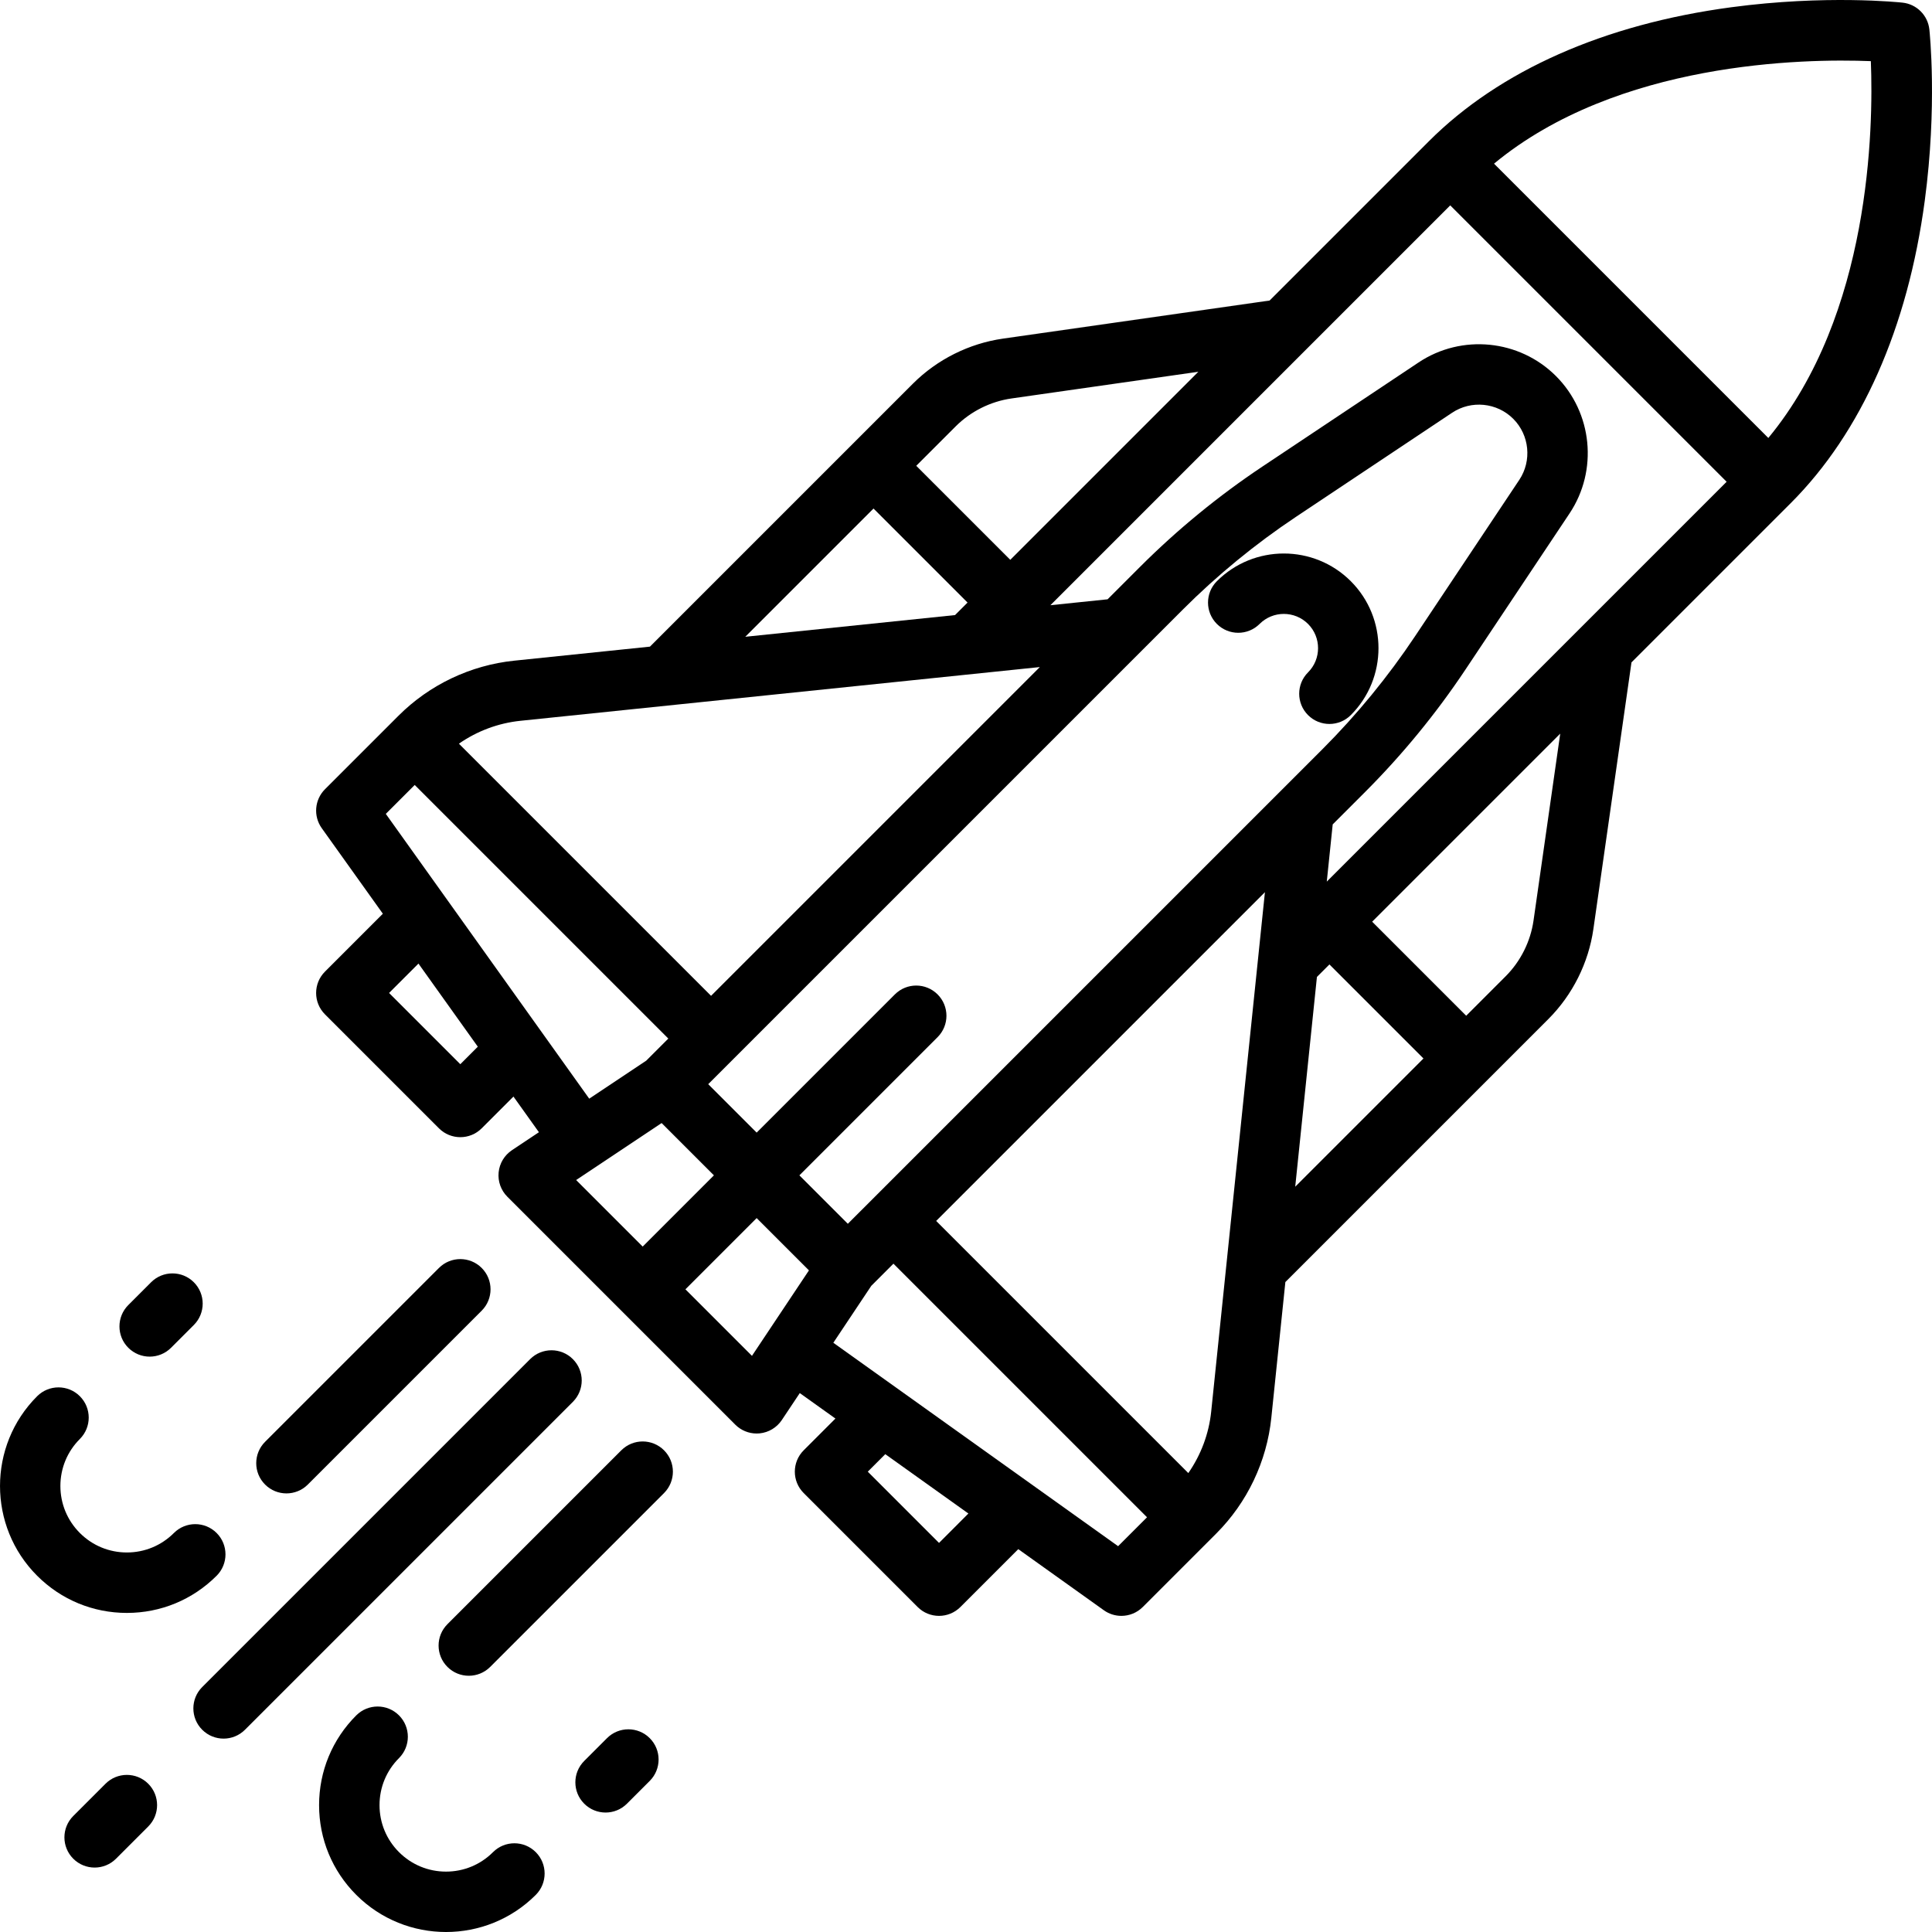
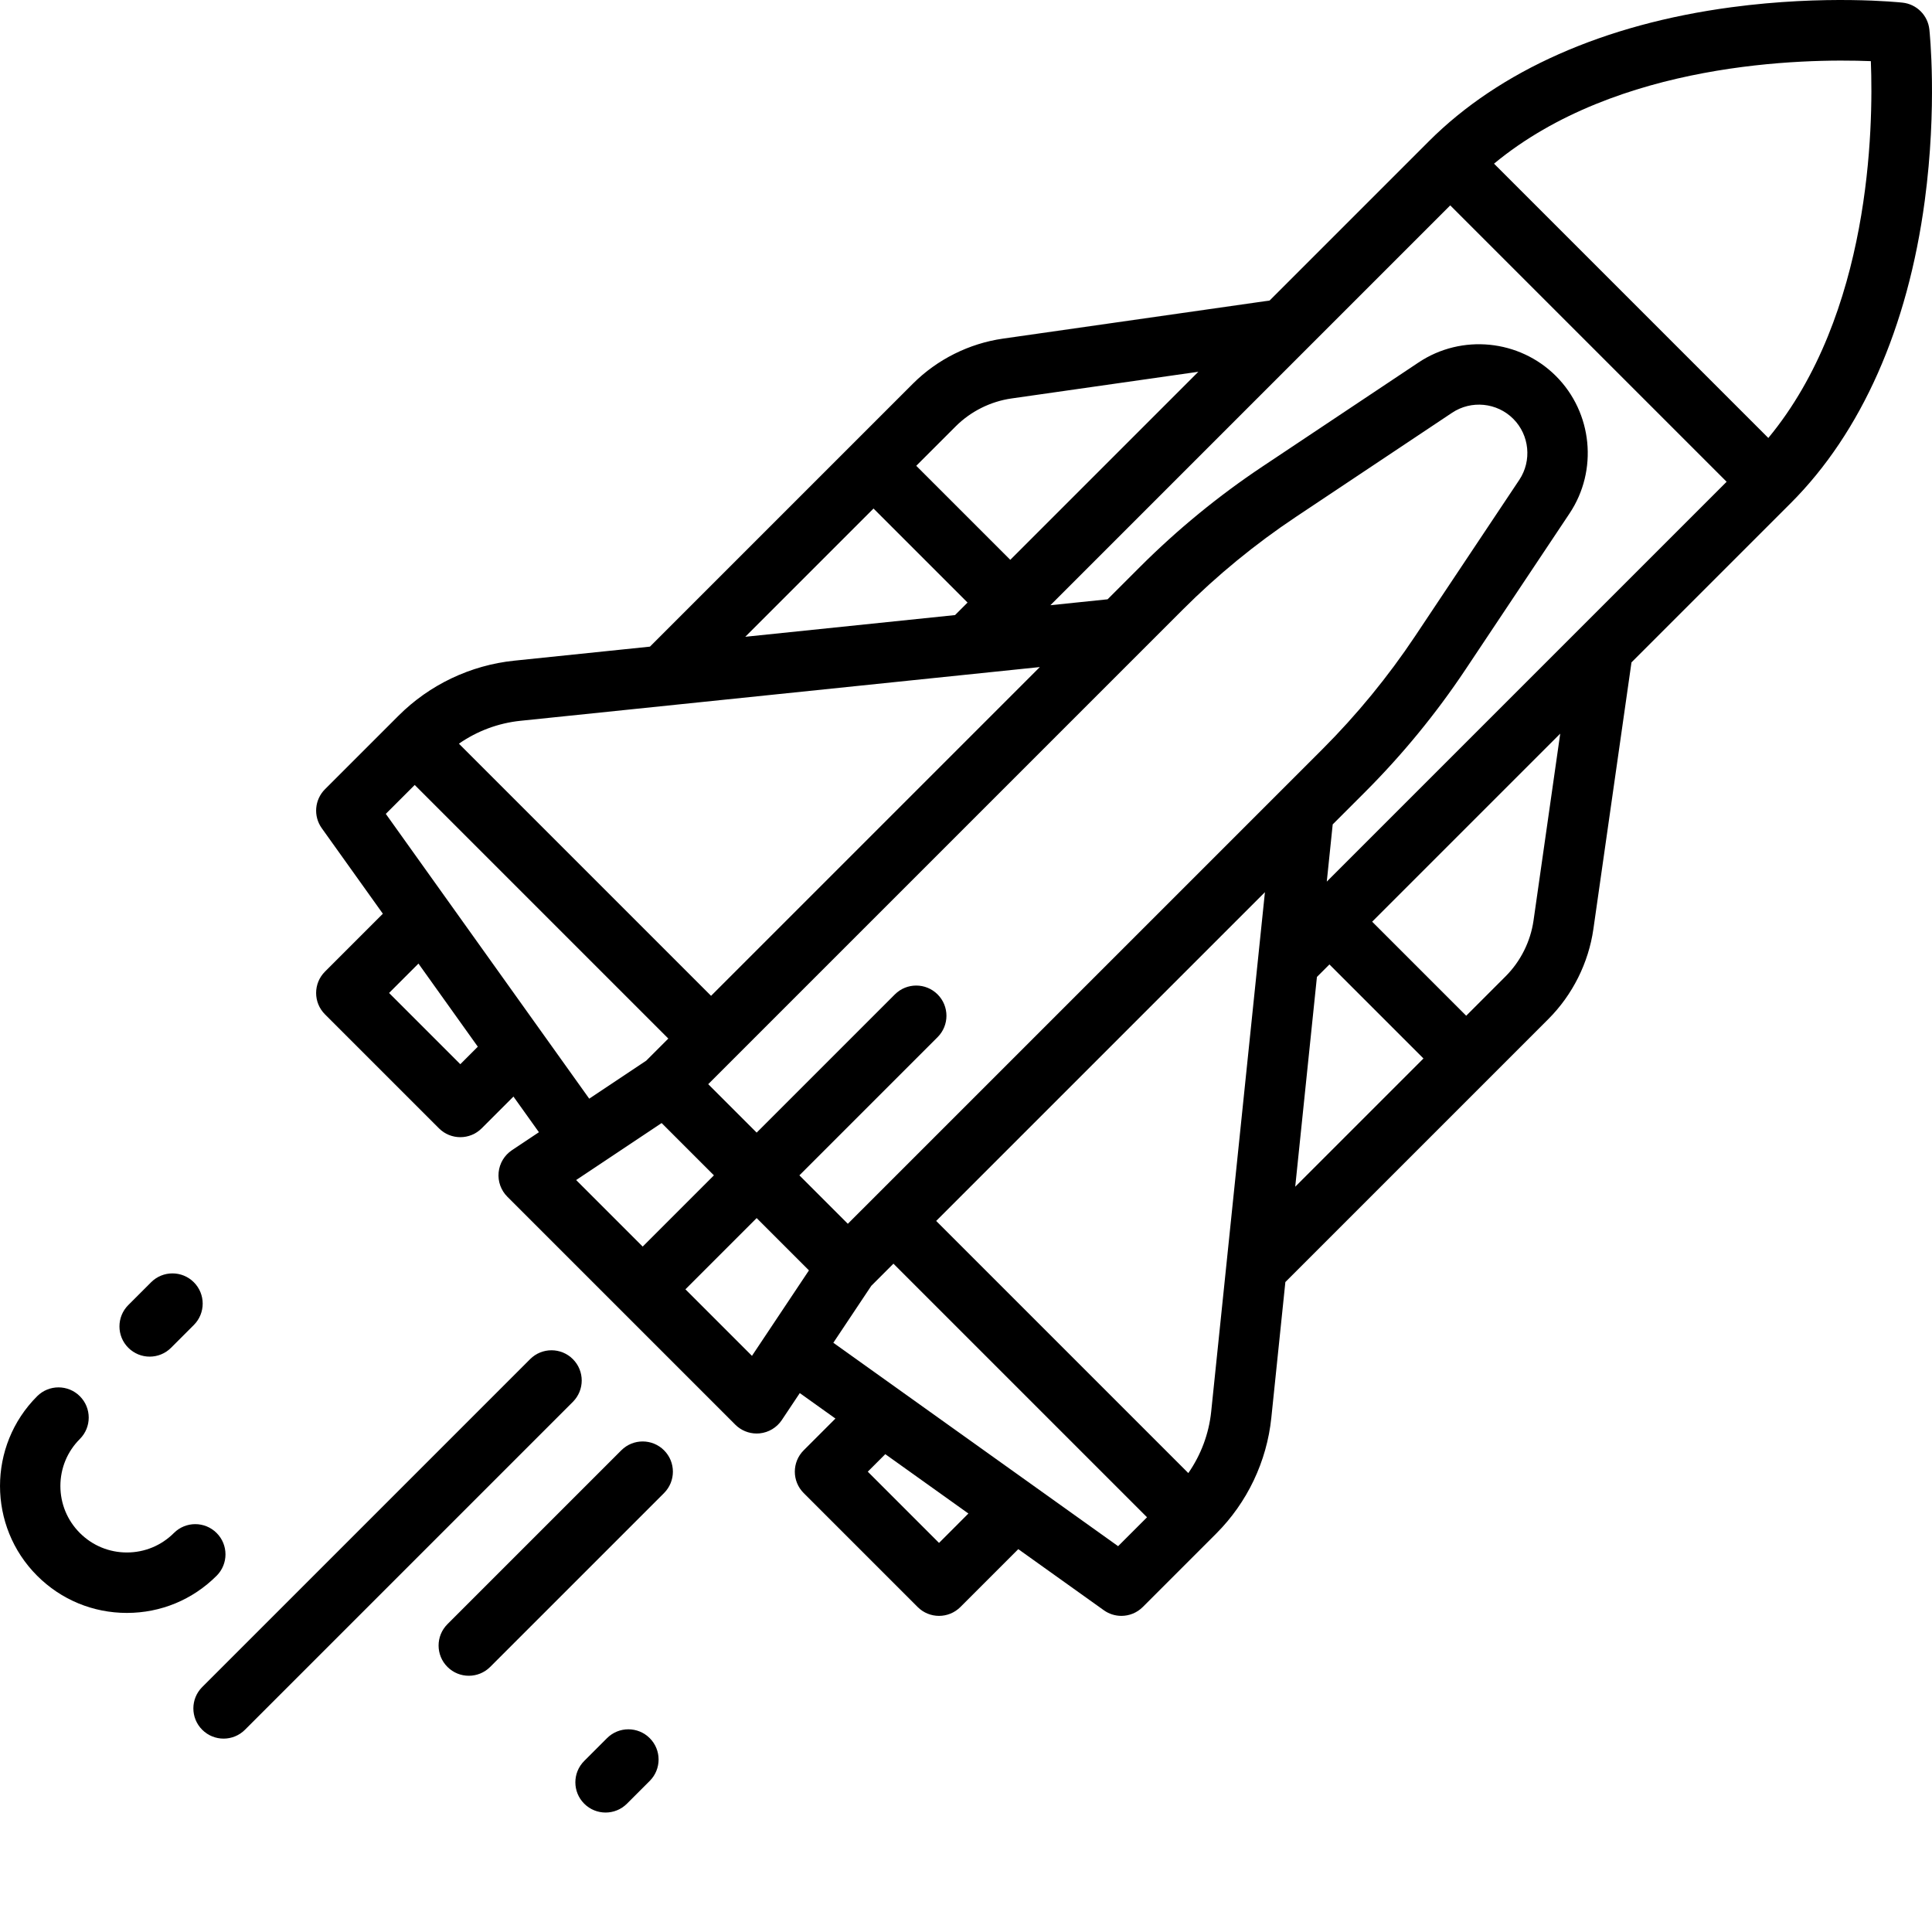
<svg xmlns="http://www.w3.org/2000/svg" version="1.1" id="Layer_1" x="0px" y="0px" viewBox="0 0 512.001 512.001" style="enable-background:new 0 0 512.001 512.001;" xml:space="preserve">
  <g>
    <g>
-       <path d="M357.975,154.024c-9.784-9.784-25.706-9.785-35.491,0c-3.128,3.128-3.128,8.199,0,11.326    c3.128,3.128,8.199,3.128,11.326,0c3.539-3.539,9.297-3.54,12.837,0c3.539,3.539,3.539,9.298,0,12.837    c-3.128,3.128-3.128,8.199,0,11.326c1.563,1.563,3.614,2.346,5.663,2.346c2.049,0,4.101-0.782,5.664-2.345    C367.761,179.73,367.761,163.809,357.975,154.024z" />
-     </g>
+       </g>
  </g>
  <g>
    <g>
      <path d="M511.3,7.797c-0.406-3.739-3.359-6.693-7.097-7.097c-0.819-0.09-20.328-2.137-45.413,1.223    c-33.699,4.513-61.405,16.792-80.123,35.511l-42.21,42.21l-70.655,10.094c-8.976,1.283-17.45,5.519-23.863,11.931l-16.108,16.108    l-0.001,0.001l-0.001,0.001l-53.587,53.587l-35.99,3.723c-11.553,1.195-22.437,6.375-30.649,14.588l-19.481,19.481    c-2.768,2.768-3.13,7.133-0.854,10.319l16.193,22.671l-15.34,15.34c-3.128,3.128-3.128,8.199,0,11.326l30.205,30.205    c1.563,1.563,3.614,2.346,5.663,2.346s4.1-0.782,5.663-2.346l8.417-8.417l6.748,9.448l-7.148,4.765    c-1.997,1.331-3.291,3.487-3.527,5.875c-0.237,2.388,0.61,4.755,2.307,6.452l60.41,60.41c1.51,1.51,3.55,2.346,5.663,2.346    c0.263,0,0.526-0.013,0.789-0.039c2.388-0.236,4.544-1.531,5.875-3.527l4.765-7.148l9.448,6.748l-8.417,8.417    c-3.128,3.128-3.128,8.199,0,11.326l30.205,30.205c1.563,1.563,3.614,2.346,5.663,2.346s4.1-0.782,5.663-2.346l15.34-15.34    l22.671,16.193c1.402,1.002,3.031,1.492,4.653,1.492c2.064,0,4.116-0.796,5.666-2.346l19.481-19.481    c8.212-8.212,13.394-19.096,14.588-30.649l3.723-35.991l69.699-69.697c6.411-6.412,10.648-14.887,11.931-23.863l10.094-70.655    l42.21-42.21c18.719-18.718,30.998-46.425,35.511-80.124C513.437,28.124,511.39,8.615,511.3,7.797z M253.263,112.997    c3.978-3.978,9.234-6.606,14.801-7.402l49.511-7.073l-49.839,49.839l-24.919-24.919L253.263,112.997z M231.492,134.769    l24.919,24.919l-3.314,3.314l-55.589,5.751L231.492,134.769z M137.899,191.022l137.665-14.242l-87.124,87.124l-66.821-66.82    C126.421,193.741,132.032,191.63,137.899,191.022z M121.988,282.028l-18.879-18.879l7.787-7.788l15.731,22.025L121.988,282.028z     M102.244,215.687l7.662-7.662l67.207,67.207l-5.859,5.859l-15.102,10.068L102.244,215.687z M152.685,312.723l22.653-15.102    l13.858,13.858l-18.878,18.878L152.685,312.723z M199.277,359.316l-17.633-17.633l18.878-18.878l13.858,13.858L199.277,359.316z     M248.85,408.889l-18.879-18.879l4.641-4.641l22.025,15.731L248.85,408.889z M296.313,409.756l-75.472-53.908l10.068-15.102    l5.859-5.859l67.207,67.207L296.313,409.756z M320.978,374.101c-0.608,5.866-2.719,11.478-6.062,16.279l-66.82-66.821    l87.124-87.124L320.978,374.101z M224.686,324.316l-12.837-12.837l36.624-36.624c3.128-3.128,3.128-8.199,0-11.326    c-3.128-3.128-8.199-3.128-11.326,0l-36.624,36.624l-12.837-12.837l115.193-115.193c0.003-0.003,0.005-0.005,0.009-0.009    l10.529-10.529c9.153-9.153,19.257-17.436,30.029-24.618l41.382-27.587c5.073-3.382,11.883-2.708,16.193,1.603    c4.311,4.31,4.985,11.12,1.603,16.193l-27.587,41.382c-7.183,10.772-15.464,20.876-24.618,30.029L224.686,324.316z     M343.248,314.492l5.751-55.589l3.314-3.314l24.92,24.92L343.248,314.492z M406.404,243.935c-0.796,5.567-3.424,10.823-7.4,14.8    l-10.446,10.446l-24.92-24.92l49.839-49.839L406.404,243.935z M351.612,233.635l1.569-15.161l8.561-8.561    c9.897-9.897,18.853-20.822,26.619-32.47l27.587-41.382c7.604-11.403,6.087-26.715-3.604-36.405    c-9.691-9.691-25.002-11.209-36.405-3.604l-41.382,27.587c-11.649,7.766-22.574,16.721-32.47,26.619l-8.561,8.561l-15.161,1.569    L384.329,54.423l73.248,73.248L351.612,233.635z M468.626,116.067l-72.694-72.694c32.734-27.08,82.076-27.877,99.863-27.169    C496.499,33.996,495.704,83.336,468.626,116.067z" />
    </g>
  </g>
  <g>
    <g>
      <path d="M175.979,384.348c-3.127-3.128-8.198-3.127-11.326,0l-46.077,46.077c-3.128,3.128-3.128,8.199,0,11.326    c1.563,1.564,3.614,2.346,5.663,2.346s4.1-0.782,5.663-2.346l46.077-46.077C179.107,392.546,179.107,387.475,175.979,384.348z" />
    </g>
  </g>
  <g>
    <g>
-       <path d="M141.985,490.838c-3.129-3.13-8.201-3.13-11.327-0.002c-3.329,3.328-7.753,5.161-12.459,5.161s-9.131-1.833-12.459-5.161    c-3.329-3.329-5.161-7.753-5.161-12.459c0-4.706,1.833-9.132,5.161-12.459c3.128-3.128,3.128-8.198,0-11.326    c-3.127-3.128-8.198-3.128-11.326,0c-6.354,6.353-9.854,14.801-9.854,23.787s3.5,17.434,9.854,23.787    c6.558,6.558,15.172,9.837,23.787,9.837c8.614,0,17.229-3.279,23.786-9.837C145.113,499.036,145.113,493.965,141.985,490.838z" />
-     </g>
+       </g>
  </g>
  <g>
    <g>
-       <path d="M127.652,336.02c-3.128-3.128-8.199-3.128-11.326,0l-46.078,46.077c-3.128,3.128-3.128,8.199,0,11.326    c1.565,1.565,3.614,2.346,5.664,2.346c2.049,0,4.1-0.782,5.663-2.346l46.077-46.077C130.78,344.219,130.78,339.147,127.652,336.02    z" />
-     </g>
+       </g>
  </g>
  <g>
    <g>
      <path d="M57.41,406.261c-3.128-3.129-8.199-3.128-11.326,0c-3.329,3.329-7.753,5.161-12.459,5.161s-9.132-1.833-12.459-5.161    c-3.328-3.329-5.161-7.753-5.161-12.459c0-4.707,1.833-9.132,5.161-12.459c3.128-3.128,3.128-8.199,0-11.326    c-3.128-3.128-8.199-3.128-11.326,0c-13.116,13.116-13.116,34.457,0,47.572c6.353,6.354,14.801,9.854,23.787,9.854    c8.985,0,17.432-3.501,23.785-9.855C60.538,414.46,60.538,409.388,57.41,406.261z" />
    </g>
  </g>
  <g>
    <g>
-       <path d="M39.286,472.712c-3.127-3.127-8.198-3.127-11.326,0l-8.543,8.543c-3.128,3.128-3.128,8.199,0,11.326    c1.563,1.563,3.614,2.346,5.663,2.346c2.049,0,4.1-0.782,5.663-2.346l8.543-8.543C42.414,480.911,42.414,475.839,39.286,472.712z" />
-     </g>
+       </g>
  </g>
  <g>
    <g>
      <path d="M151.816,360.184c-3.128-3.128-8.199-3.128-11.326,0L53.59,447.082c-3.128,3.128-3.128,8.199,0,11.326    c1.563,1.563,3.614,2.346,5.663,2.346c2.049,0,4.1-0.782,5.663-2.346l86.899-86.899    C154.944,368.383,154.944,363.312,151.816,360.184z" />
    </g>
  </g>
  <g>
    <g>
      <path d="M172.189,460.631c-3.127-3.128-8.198-3.128-11.326,0l-6.041,6.041c-3.128,3.128-3.128,8.199,0,11.326    c1.563,1.563,3.614,2.346,5.663,2.346s4.1-0.782,5.663-2.346l6.041-6.041C175.317,468.829,175.317,463.758,172.189,460.631z" />
    </g>
  </g>
  <g>
    <g>
      <path d="M51.369,339.81c-3.128-3.128-8.199-3.128-11.326,0l-6.041,6.041c-3.128,3.128-3.128,8.199,0,11.326    c1.563,1.563,3.614,2.346,5.663,2.346s4.1-0.782,5.663-2.346l6.041-6.041C54.497,348.009,54.497,342.937,51.369,339.81z" />
    </g>
  </g>
  <g>
</g>
  <g>
</g>
  <g>
</g>
  <g>
</g>
  <g>
</g>
  <g>
</g>
  <g>
</g>
  <g>
</g>
  <g>
</g>
  <g>
</g>
  <g>
</g>
  <g>
</g>
  <g>
</g>
  <g>
</g>
  <g>
</g>
</svg>